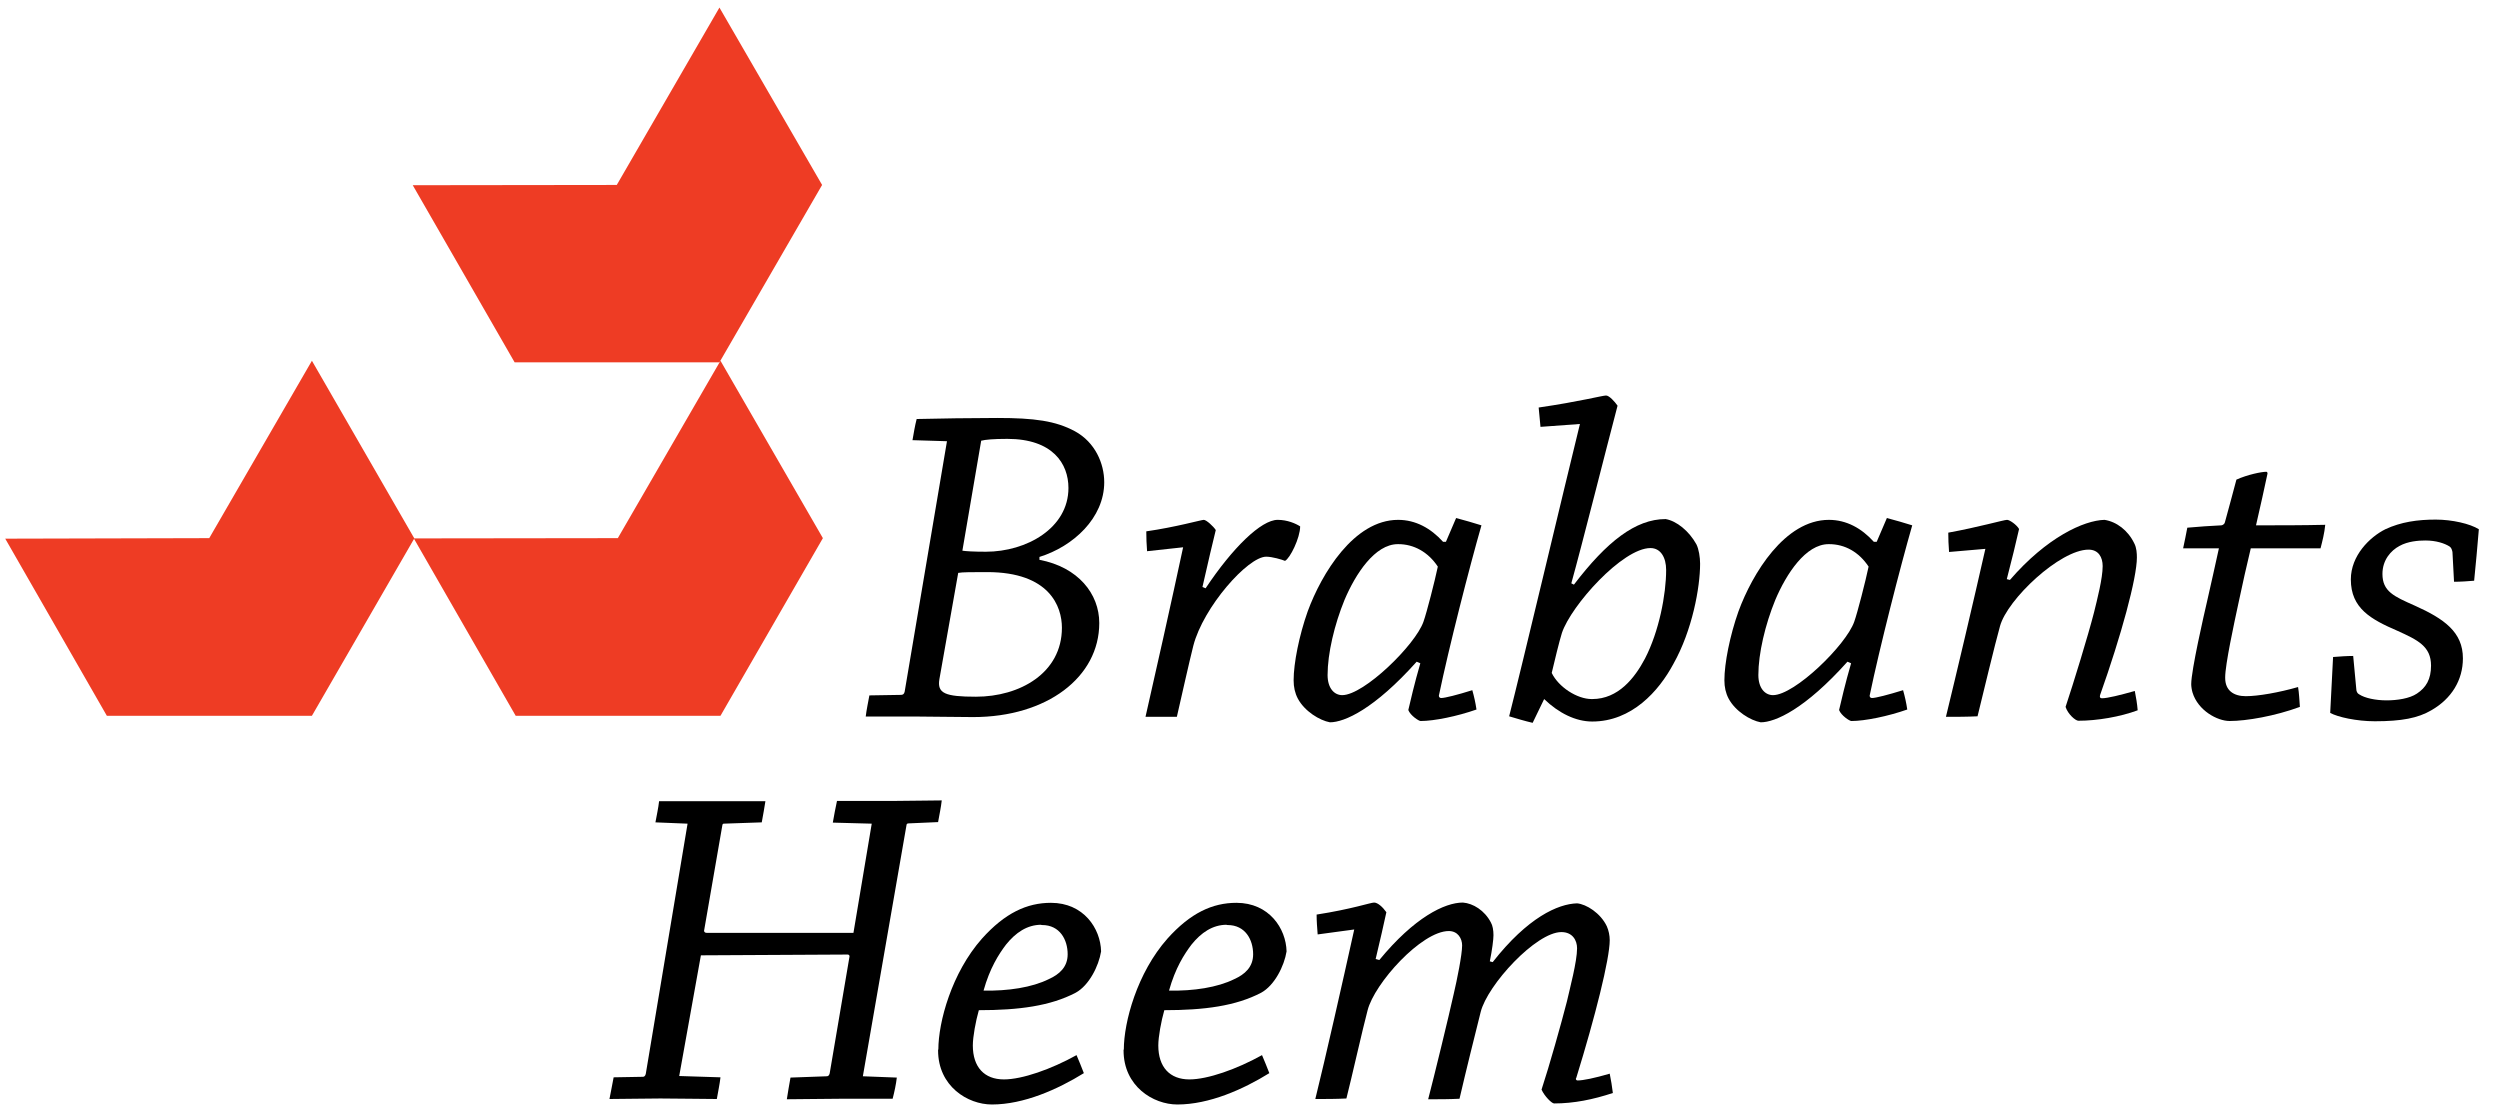
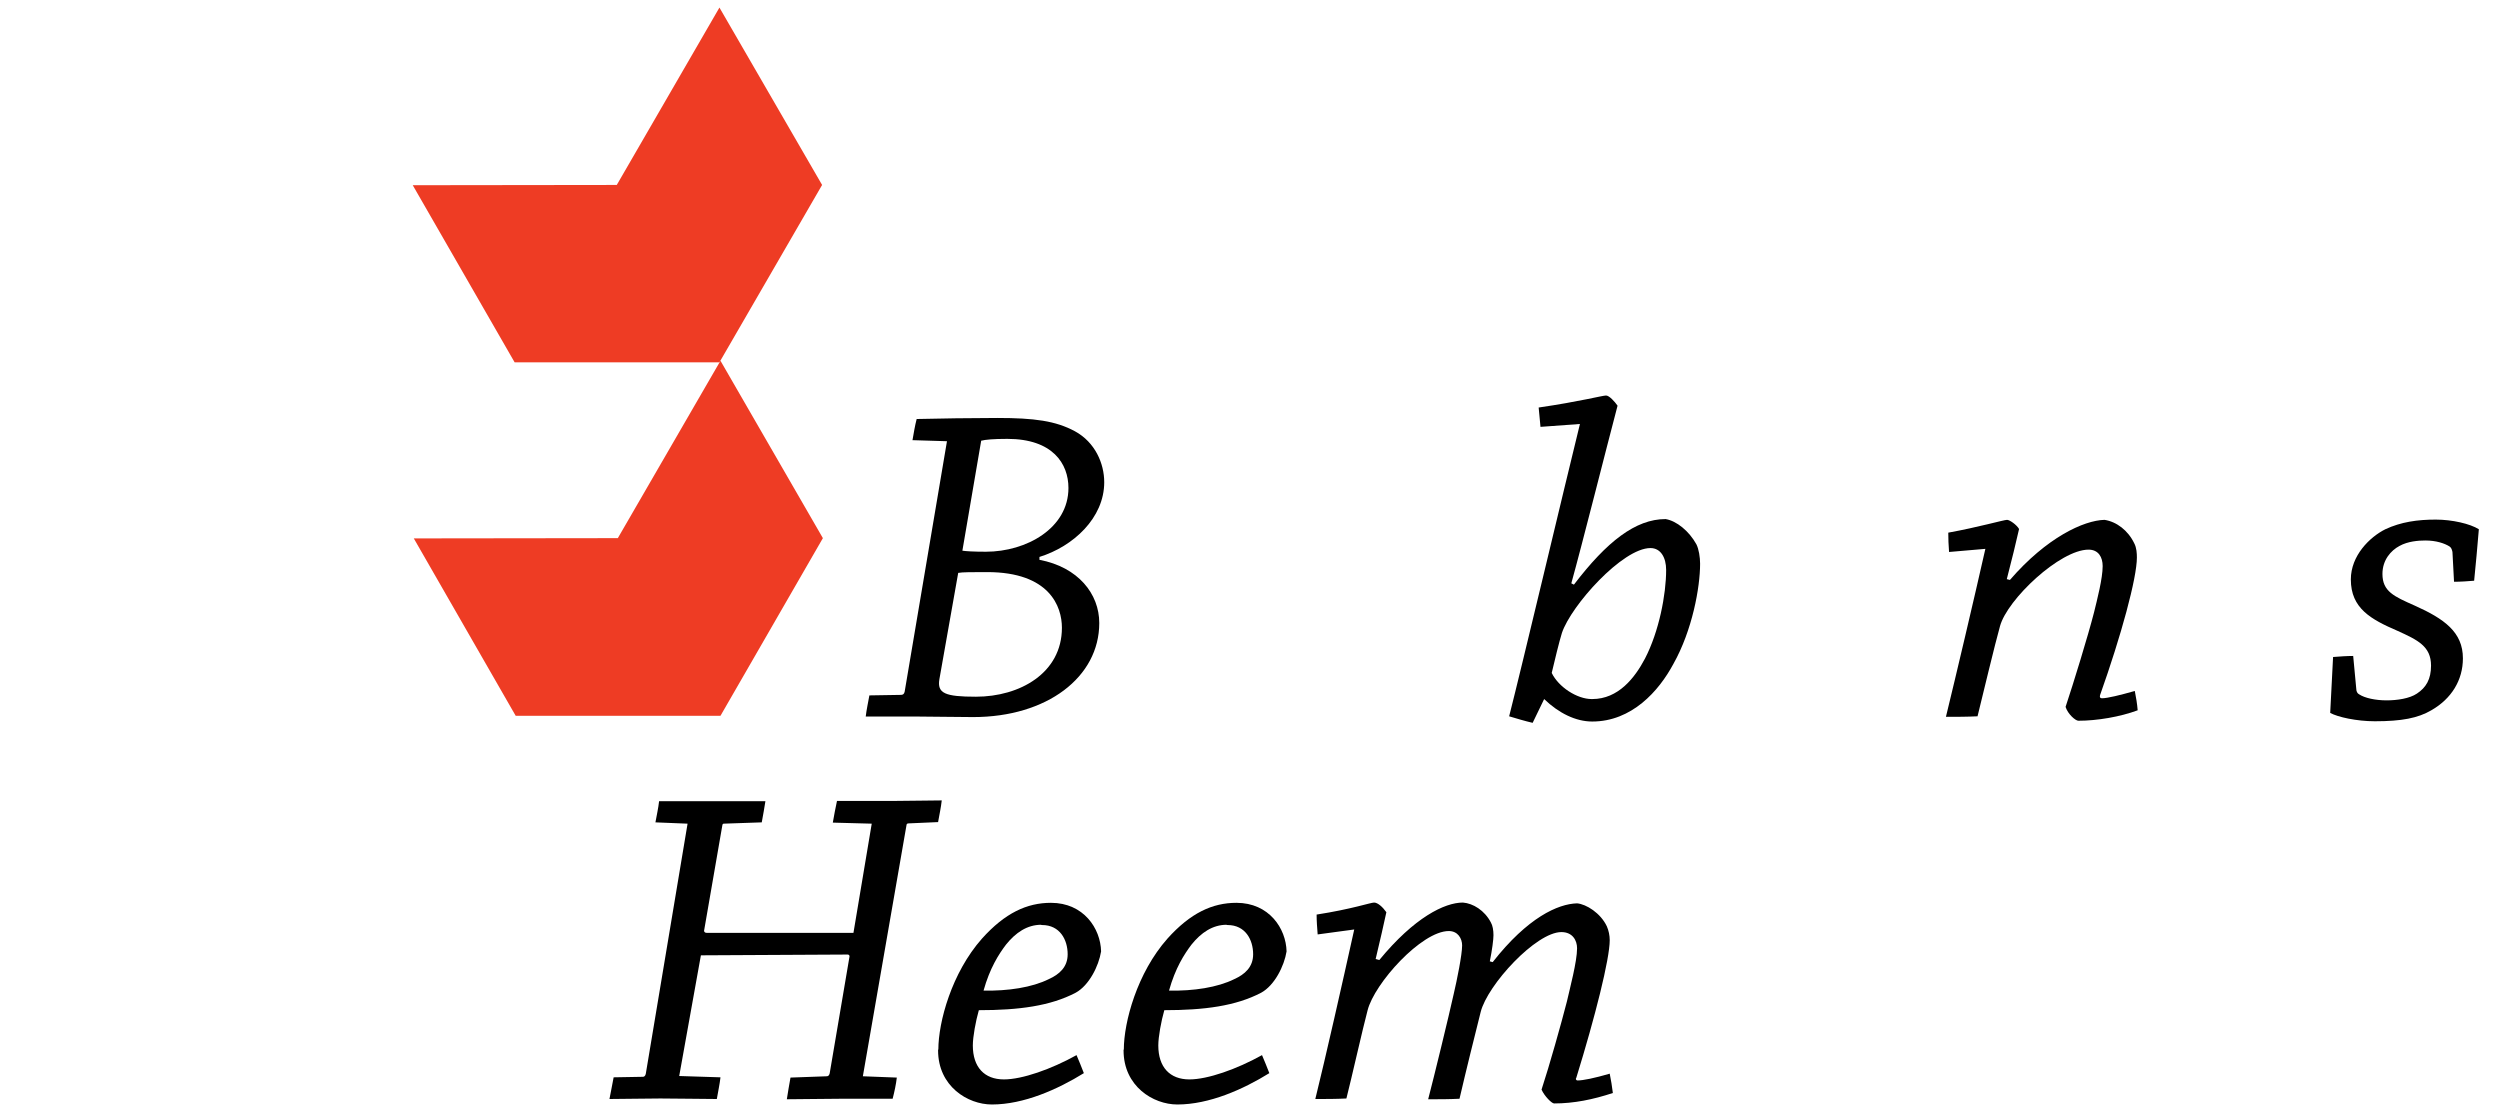
<svg xmlns="http://www.w3.org/2000/svg" version="1.1" id="Layer_1" x="0px" y="0px" viewBox="0 0 957 426" style="enable-background:new 0 0 957 426;" xml:space="preserve">
  <style type="text/css">
	.st0{fill:#EE3C24;}
</style>
  <g>
    <g>
      <polygon class="st0" points="275.4,2.9 236.1,70.8 158,70.9 197,138.7 275.4,138.7 314.7,70.8   " />
-       <polygon class="st0" points="119.4,138.1 80.1,206 2,206.2 40.9,274 119.4,274 158.6,206.1   " />
      <polygon class="st0" points="275.8,138.1 236.5,206 158.4,206.1 197.4,274 275.8,274 315,206   " />
    </g>
    <g>
      <g>
        <path d="M246.1,412.2c0.5,0,0.9-0.3,1.1-1.1l16-95.8l-12.3-0.5c0.5-2.8,1.1-5.4,1.4-8.1c6,0,13.4,0,20,0c6.9,0,14.4,0,20.7,0     c-0.4,2.6-0.9,5.4-1.4,8.1l-14.6,0.5c-0.3,0-0.5,0.4-0.5,0.7l-7,40.4c0.2,0.4,0.3,0.7,1.1,0.7h56.1l7-41.8l-14.9-0.4     c0.5-2.8,1-5.6,1.6-8.3c6.5,0,14.4,0,21.8,0c6.2,0,13-0.2,18.3-0.2c-0.3,2.8-0.9,5.4-1.4,8.3l-11.4,0.5c-0.5,0-0.7,0.4-0.7,0.7     l-16.7,96.1l13,0.5c-0.3,2.6-0.9,5.4-1.6,8.1c-5.5,0-12.8,0-19.4,0c-7,0-14.7,0.2-21.1,0.2c0.4-2.8,0.9-5.4,1.4-8.3l13.9-0.5     c0.5,0,0.9-0.3,1.1-1.1l7.6-44.8c0-0.3-0.2-0.7-0.7-0.7l-56.2,0.3l-8.3,46.2l15.8,0.5c-0.3,2.6-0.9,5.4-1.4,8.3     c-6.3,0-14.4-0.2-21.6-0.2c-6.3,0-13.7,0.2-19.5,0.2c0.5-2.8,1.1-5.4,1.6-8.3L246.1,412.2z" />
        <path d="M359.2,401.8c0-10.6,5.1-29.4,16.7-42.5c8.8-9.8,17.2-13.7,26.4-13.7c12.5,0,19,9.8,19.2,18.6c-0.9,5.6-4.6,13-9.7,15.8     c-9.7,5.1-21.8,6.7-37.1,6.7c-1.2,4.2-2.3,10.2-2.3,13.5c0,8.3,4.4,13,11.9,13c7,0,18.1-3.9,27.8-9.3c1,2.3,1.9,4.6,2.8,6.9     c-10,6.2-23,12-35.2,12c-9.3,0-20.6-7-20.6-20.7V401.8z M398.6,354c-5.4,0-9.8,3-13.5,7.6c-2.8,3.7-6.2,9-8.6,17.6     c9.3,0.2,18.6-1.2,25-4.4c4-1.8,7.2-4.6,7.2-9.5c0-5.6-3-11.2-9.8-11.2H398.6z" />
        <path d="M430.2,401.8c0-10.6,5.1-29.4,16.7-42.5c8.8-9.8,17.2-13.7,26.4-13.7c12.5,0,19,9.8,19.2,18.6c-0.9,5.6-4.6,13-9.7,15.8     c-9.7,5.1-21.8,6.7-37.1,6.7c-1.2,4.2-2.3,10.2-2.3,13.5c0,8.3,4.4,13,11.9,13c7,0,18.1-3.9,27.8-9.3c1,2.3,1.9,4.6,2.8,6.9     c-10,6.2-23,12-35.2,12c-9.3,0-20.6-7-20.6-20.7V401.8z M469.6,354c-5.4,0-9.8,3-13.5,7.6c-2.8,3.7-6.2,9-8.6,17.6     c9.3,0.2,18.6-1.2,25-4.4c4-1.8,7.2-4.6,7.2-9.5c0-5.6-3-11.2-9.8-11.2H469.6z" />
        <path d="M504.4,357.7c-0.2-2.6-0.4-5.1-0.4-7.6c13.5-2.1,20.7-4.6,22-4.6c1.4,0,3.3,1.7,4.7,3.7c-1,4.8-2.3,10.2-4.1,17.9     l1.4,0.4c13.4-16.3,25-22,32-22c3.9,0.3,8.3,3,10.7,7.6c0.7,1.2,1,3,1,4.9c0,1.6-0.5,5.6-1.4,10l1.1,0.3     c13.4-17.1,25-22.3,32.3-22.5c3.5,0.3,9,3.7,11.4,8.8c0.7,1.6,1.1,3.5,1.1,5.3c0,7.2-5.6,29.4-12.8,52.7c-0.4,0.5,0,1,0.5,1     c2.1,0,6.5-0.9,12.3-2.6c0.5,2.5,0.9,4.9,1.2,7.4c-7.6,2.5-14.9,4-22.5,4c-0.9,0-3.7-2.8-4.8-5.3c3-9.1,7.6-25.5,9.7-33.7     c1.1-4.9,3.9-15.3,3.9-20.4c0-3-1.7-6.2-6-6.2c-9.7,0-28.3,20.2-30.9,30.6c-2.5,10-5.5,22-8.1,33.2c-4,0.2-7.9,0.2-12,0.2     c2.3-8.8,7.9-31.8,9.8-40.4c1.2-5.1,3.2-14.9,3.2-18.5c0-2.6-1.6-5.5-5.1-5.5c-10.4,0-28.5,20-31.1,30.4     c-1.8,6.7-6.3,26.7-8.1,33.7c-3.9,0.2-7.9,0.2-11.9,0.2c3.9-15.8,10.4-44.5,14.9-64.9L504.4,357.7z" />
      </g>
    </g>
    <path d="M344.9,266c0.7,0,1.2-0.3,1.4-1.2l16.2-95.9l-13.2-0.4c0.5-2.8,0.9-5.4,1.6-8.1c7.7-0.2,22.1-0.4,30.9-0.4   c14.1,0,22.3,1.1,29.7,5.1c7.7,4.2,11.2,12.3,11.2,19.5c0,13.7-11.9,24.6-24.8,28.6v1.1c14.8,2.8,22.9,13,22.9,24.2   c0,20.7-20,36-48.3,36c-4.7,0-17.6-0.2-20.9-0.2c-5.4,0-13.5,0-20.2,0c0.3-2.6,0.9-5.3,1.4-8.1L344.9,266z M359.6,260   c-0.9,5.4,2.1,6.7,14,6.7c16.7,0,32.9-9,32.9-26.4c0-8.1-4.7-21.3-28.6-21.3c-5.8,0-9.5,0-11.1,0.3L359.6,260z M368.4,210.8   c1.2,0.2,4.2,0.4,9,0.4c15.5,0,31.6-9,31.6-24.4c0-9.3-6-18.8-23.4-18.8c-5.5,0-8.4,0.3-10,0.7L368.4,210.8z" />
-     <path d="M439.1,211c-0.2-2.6-0.3-5.1-0.3-7.6c11.2-1.6,21.1-4.4,22-4.4c1,0,3.7,2.5,4.6,3.9c-1.2,4.9-2.8,11.6-5.1,21.8l1.2,0.5   c10.4-15.6,21.3-26.2,27.6-26.2c3.7,0,6.9,1.4,8.6,2.5c0,4.4-3.9,12.3-5.8,13.2c-1.2-0.5-4.9-1.6-7.2-1.6c-7,0-24.1,19.3-27.9,34.1   c-1.4,5.5-4.7,20.2-6.3,27.2c-4,0-8.1,0-12,0c3.3-14.4,10.2-45.2,14.4-64.9L439.1,211z" />
-     <path d="M542.3,253.3c-16.2,18.1-27.6,23.2-33.2,23.2c-3.9-0.7-9.7-4.2-12.3-9.1c-1.1-2.1-1.6-4.4-1.6-7c0-6.5,2.1-17.1,5.4-26.4   c5.3-14.4,17.7-35,34.6-35c6.7,0,12.5,3.2,17.2,8.4h1.1l3.9-9.1c3.4,0.9,6.5,1.8,9.7,2.8c-4.6,16-12.5,46.9-16.3,65.2   c0,0.5,0.3,0.9,0.9,0.9c1.4,0,6.2-1.2,11.9-3c0.7,2.5,1.2,4.7,1.6,7.4c-7.4,2.6-16.2,4.4-21.4,4.4c-0.7,0-3.9-2.1-4.7-4.2   c0.7-3,2.4-10.4,4.6-17.9L542.3,253.3z M535.1,208.3c-8.8,0-16.2,11.4-20.4,21.3c-3.9,9.5-6.5,20.6-6.5,28.8c0,5.1,2.6,7.7,5.6,7.7   c8.3,0,28-19.2,31.1-28.1c1.2-3.3,4.4-15.8,5.5-21.1c-3.7-5.6-9.2-8.6-15.1-8.6H535.1z" />
    <path d="M602.5,223.8c12.6-16.5,23.6-25.1,35.1-25.1c4.2,0.7,9,4.6,11.8,9.7c0.9,1.8,1.4,4.9,1.4,7.4c0,9.1-3,25.5-10.2,38.3   c-5.6,10.5-16,22.1-31.1,22.1c-6.3,0-12.8-3.2-18.4-8.6l-4.4,9.1c-3-0.7-6-1.6-9-2.5c4.6-17.9,21.6-89.6,27.1-111.9l-15.1,1.1   c-0.2-2.6-0.5-4.9-0.7-7.4c15.8-2.3,24.4-4.6,25.8-4.6c1.2,0,3.3,2.3,4.4,3.9c-4.4,16.7-13.5,52.9-17.7,68L602.5,223.8z    M609.5,267.6c10,0,16.3-8.1,20.2-15.5c5.4-10.4,8.1-24.6,8.1-33.9c0-4.8-2.1-8.4-6-8.4c-10.7,0-30.4,22-33.9,32.5   c-0.9,2.8-3,11.4-3.9,15.3c2.6,5.4,9.7,10,15.3,10H609.5z" />
-     <path d="M707.2,253.3c-16.2,18.1-27.6,23.2-33.2,23.2c-3.9-0.7-9.7-4.2-12.3-9.1c-1.1-2.1-1.6-4.4-1.6-7c0-6.5,2.1-17.1,5.4-26.4   c5.3-14.4,17.7-35,34.6-35c6.7,0,12.5,3.2,17.2,8.4h1.1l3.9-9.1c3.4,0.9,6.5,1.8,9.7,2.8c-4.6,16-12.5,46.9-16.3,65.2   c0,0.5,0.3,0.9,0.9,0.9c1.4,0,6.1-1.2,11.9-3c0.7,2.5,1.2,4.7,1.6,7.4c-7.4,2.6-16.2,4.4-21.4,4.4c-0.7,0-3.9-2.1-4.7-4.2   c0.7-3,2.4-10.4,4.6-17.9L707.2,253.3z M700,208.3c-8.8,0-16.2,11.4-20.4,21.3c-3.9,9.5-6.5,20.6-6.5,28.8c0,5.1,2.6,7.7,5.6,7.7   c8.3,0,28-19.2,31.1-28.1c1.2-3.3,4.4-15.8,5.5-21.1c-3.7-5.6-9.1-8.6-15.1-8.6H700z" />
    <path d="M746.1,211.3c-0.2-2.6-0.3-5.1-0.3-7.4c11.6-2.1,21.3-4.9,22.5-4.9c1,0,3.7,1.9,4.6,3.5c-1.1,4.9-2.8,11.9-4.7,19.2   l1.2,0.3c14.1-16.3,28.3-22.8,36.2-23c4.6,0.7,9,4,11.4,9c0.9,1.7,1,3.9,1,5.4c0,7.9-6,29.9-14.1,52.7c-0.2,0.7,0,1.2,0.7,1.2   c2.1,0,7-1.2,12.6-2.8c0.5,2.5,0.9,4.9,1.1,7.4c-6.7,2.5-15.5,4-22.7,4c-1.1,0-4-2.5-4.9-5.3c3-9,8.6-27.2,10.9-36.2   c1.2-4.9,3.3-13,3.3-17.7c0-3.4-1.6-6.3-5.4-6.3c-10.9,0-31.1,19-33.9,29.3c-1.8,6.3-6.9,27.6-8.6,34.5c-4,0.2-8.1,0.2-12.1,0.2   c3.9-16,10.7-44.8,15.1-64.3L746.1,211.3z" />
-     <path d="M851.8,259.5c0,4.8,3.2,7,7.9,7c4.7,0,12.7-1.4,20-3.5c0.4,2.3,0.5,5.1,0.7,7.6c-9.5,3.5-20.4,5.4-26.9,5.4   c-4.7,0-12.1-4-14.2-10.9c-0.3-1-0.5-2.3-0.5-3.2c0-5.3,4.9-26.7,6-31.4c1.4-6,3.5-15.7,4.6-20.6c-3.9,0-9.1,0-13.7,0   c0.6-2.6,1.1-5.4,1.6-7.9c4.4-0.4,8.8-0.7,13-0.9c0.3,0,1.2-0.3,1.4-1.2c1.4-4.9,3-11.2,4.4-16.3c4.2-1.9,9.6-3,11.4-3   c0.3,0,0.5,0.2,0.5,0.7c-1.1,5.1-2.8,13-4.4,19.8c8.8,0,17.9,0,26.5-0.2c-0.3,3.2-1.1,6.3-1.8,9c-7.6,0-17,0-26.7,0   c-1.2,4.9-3.5,15.1-4.7,20.9c-1.7,7.9-5.1,23.6-5.1,28.5V259.5z" />
    <path d="M938.8,211.3c-0.2-0.9-0.4-1.6-1.1-2.1c-1.9-1.2-5.1-2.3-9.3-2.3c-2.6,0-6.7,0.3-9.9,2.1c-3.2,1.7-6.5,5.3-6.5,10.7   c0,6.7,4.4,8.6,12.3,12.1c11.4,5.1,18.5,10.2,18.5,20.2c0,8.4-4.4,15.5-12.1,19.9c-5.1,3-11.4,4.2-21.6,4.2c-7,0-14.2-1.6-17.1-3.2   c0.4-7,0.7-14.4,1.1-21.4c2.5-0.2,5.3-0.4,7.7-0.4l1.2,12.8c0,0.7,0.4,1.6,1.1,1.9c2.1,1.4,6.2,2.3,10.5,2.3c4,0,8.8-0.7,11.6-2.6   c3.5-2.3,5.4-5.5,5.4-10.7c0-7.4-5.1-9.8-12.8-13.3c-10.2-4.4-17.9-8.6-17.9-19.7c0-9.1,7.2-16.2,13.2-19.2   c6-2.8,12.3-3.7,19.3-3.7c6.3,0,13.2,1.6,16.5,3.7c-0.5,6.5-1.2,13.5-1.8,19.7c-2.3,0.2-5.3,0.4-7.7,0.4L938.8,211.3z" />
  </g>
</svg>